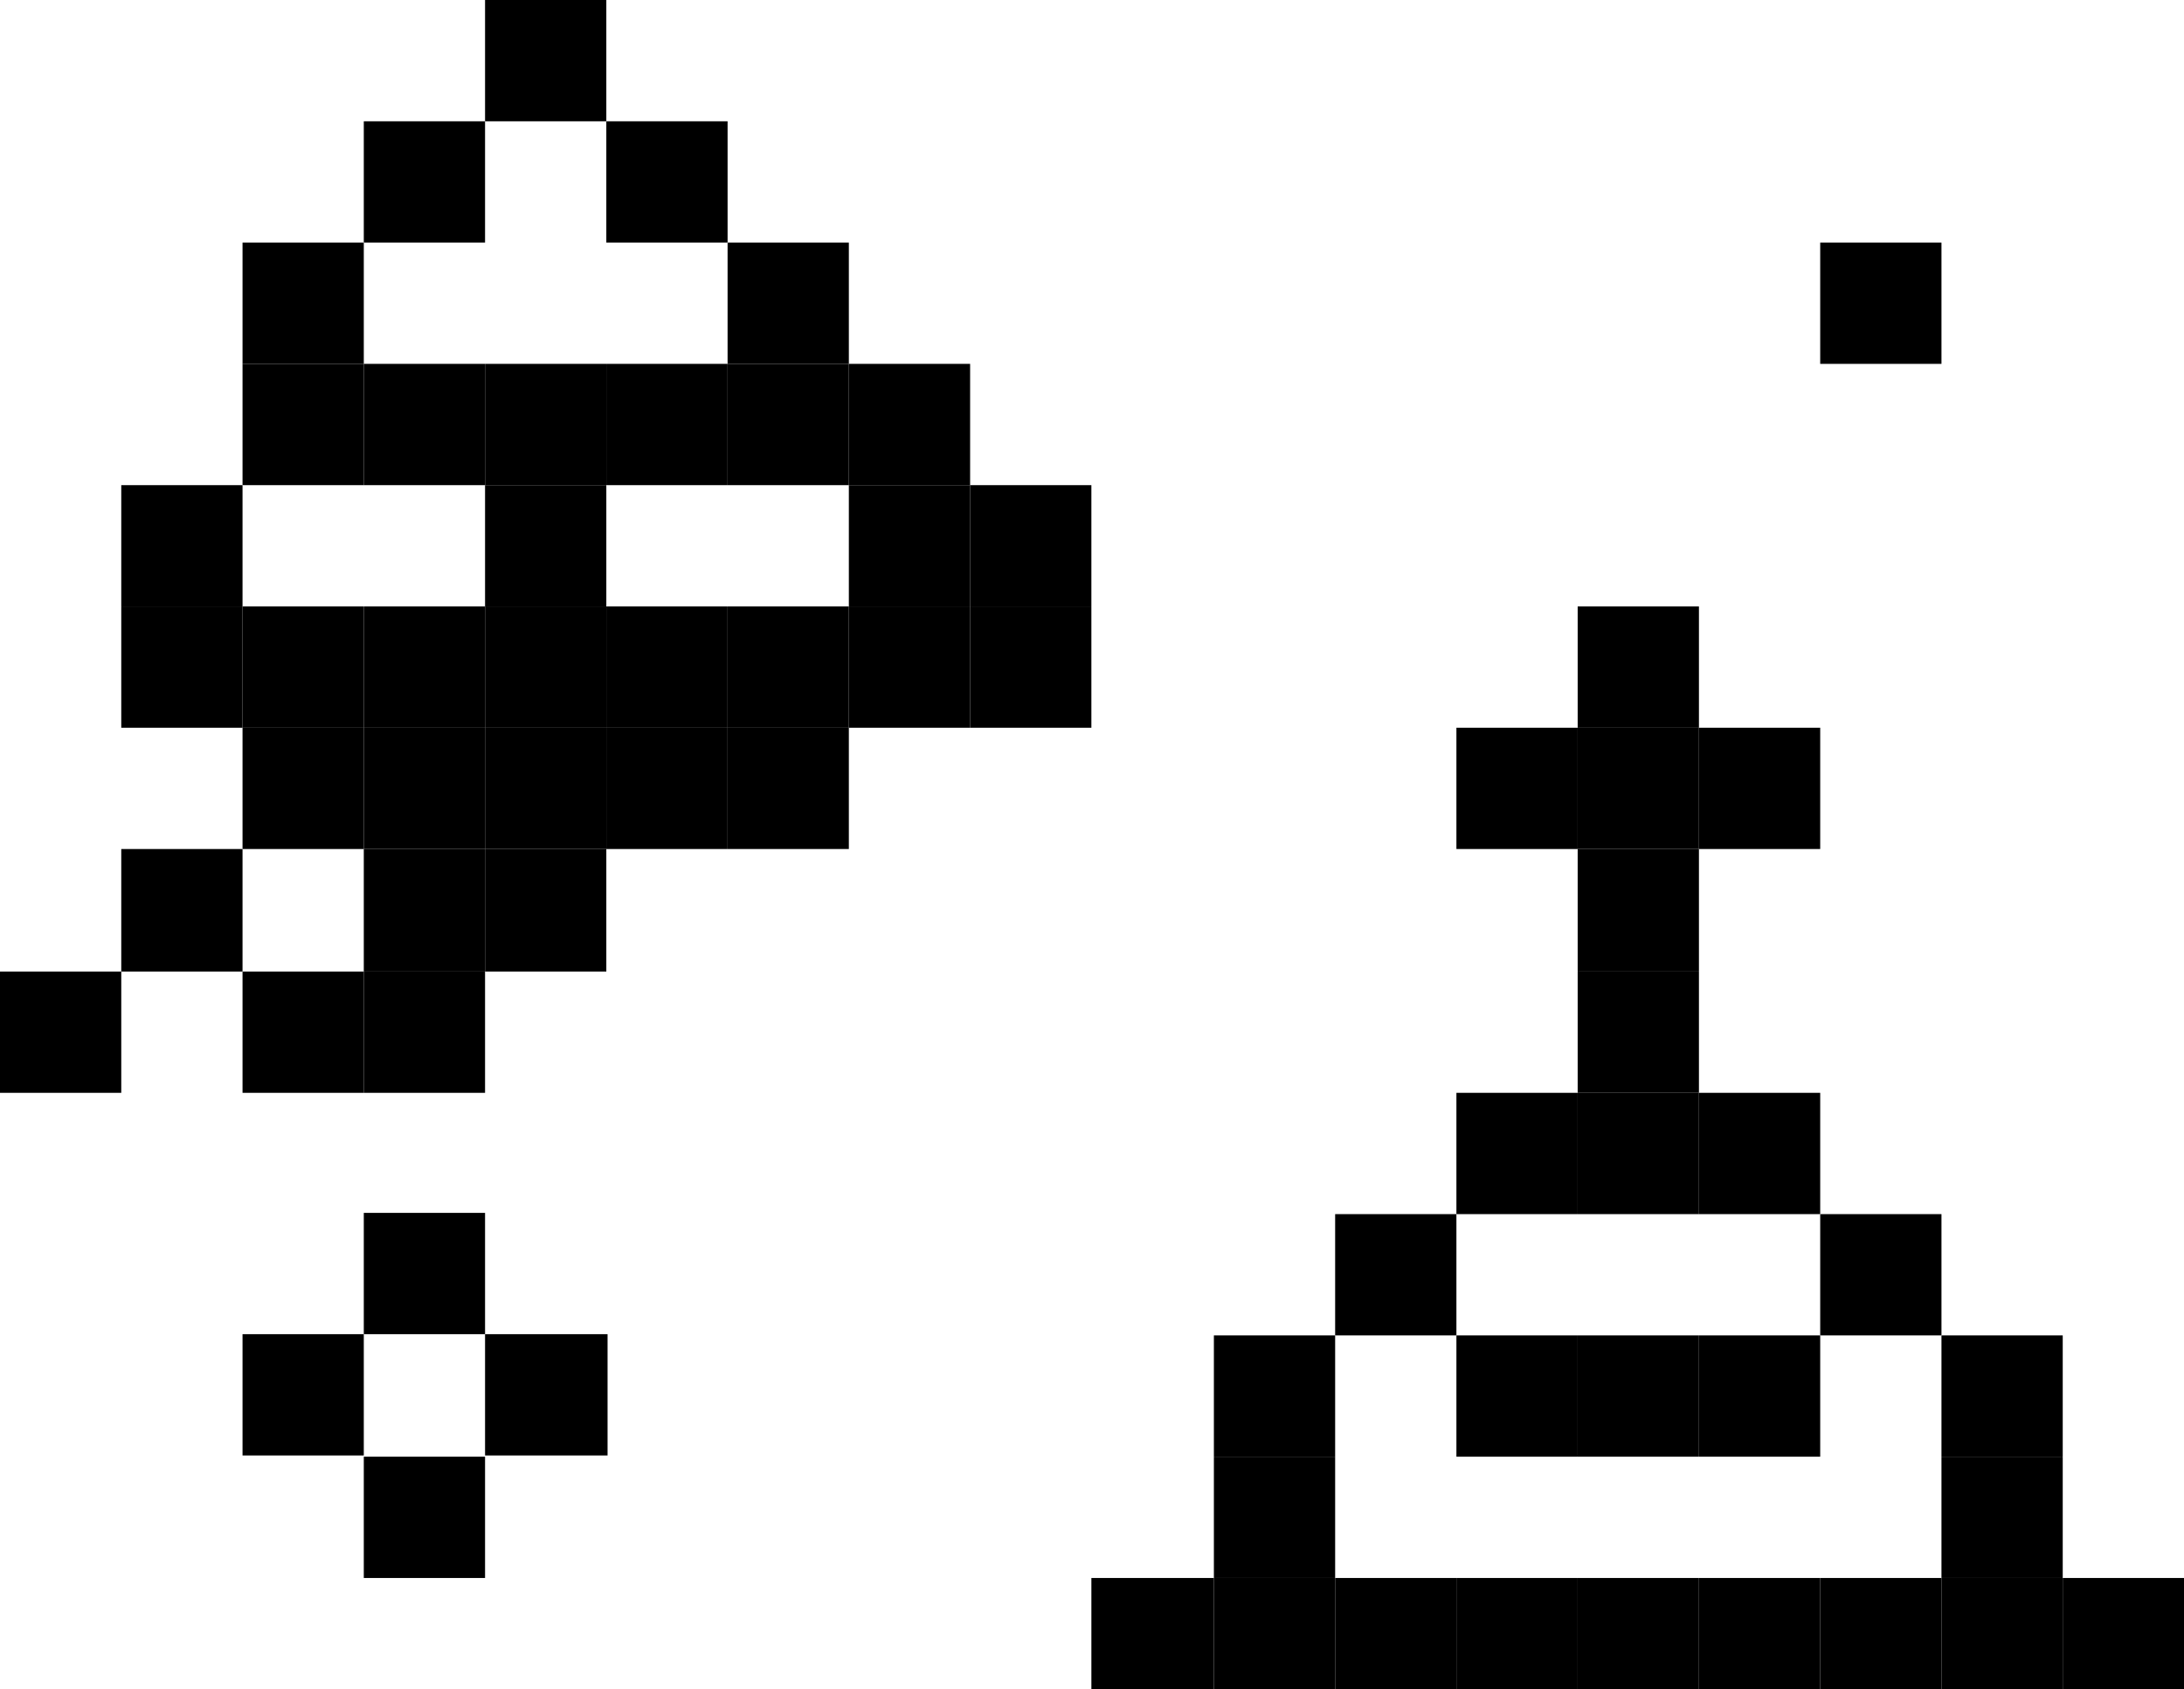
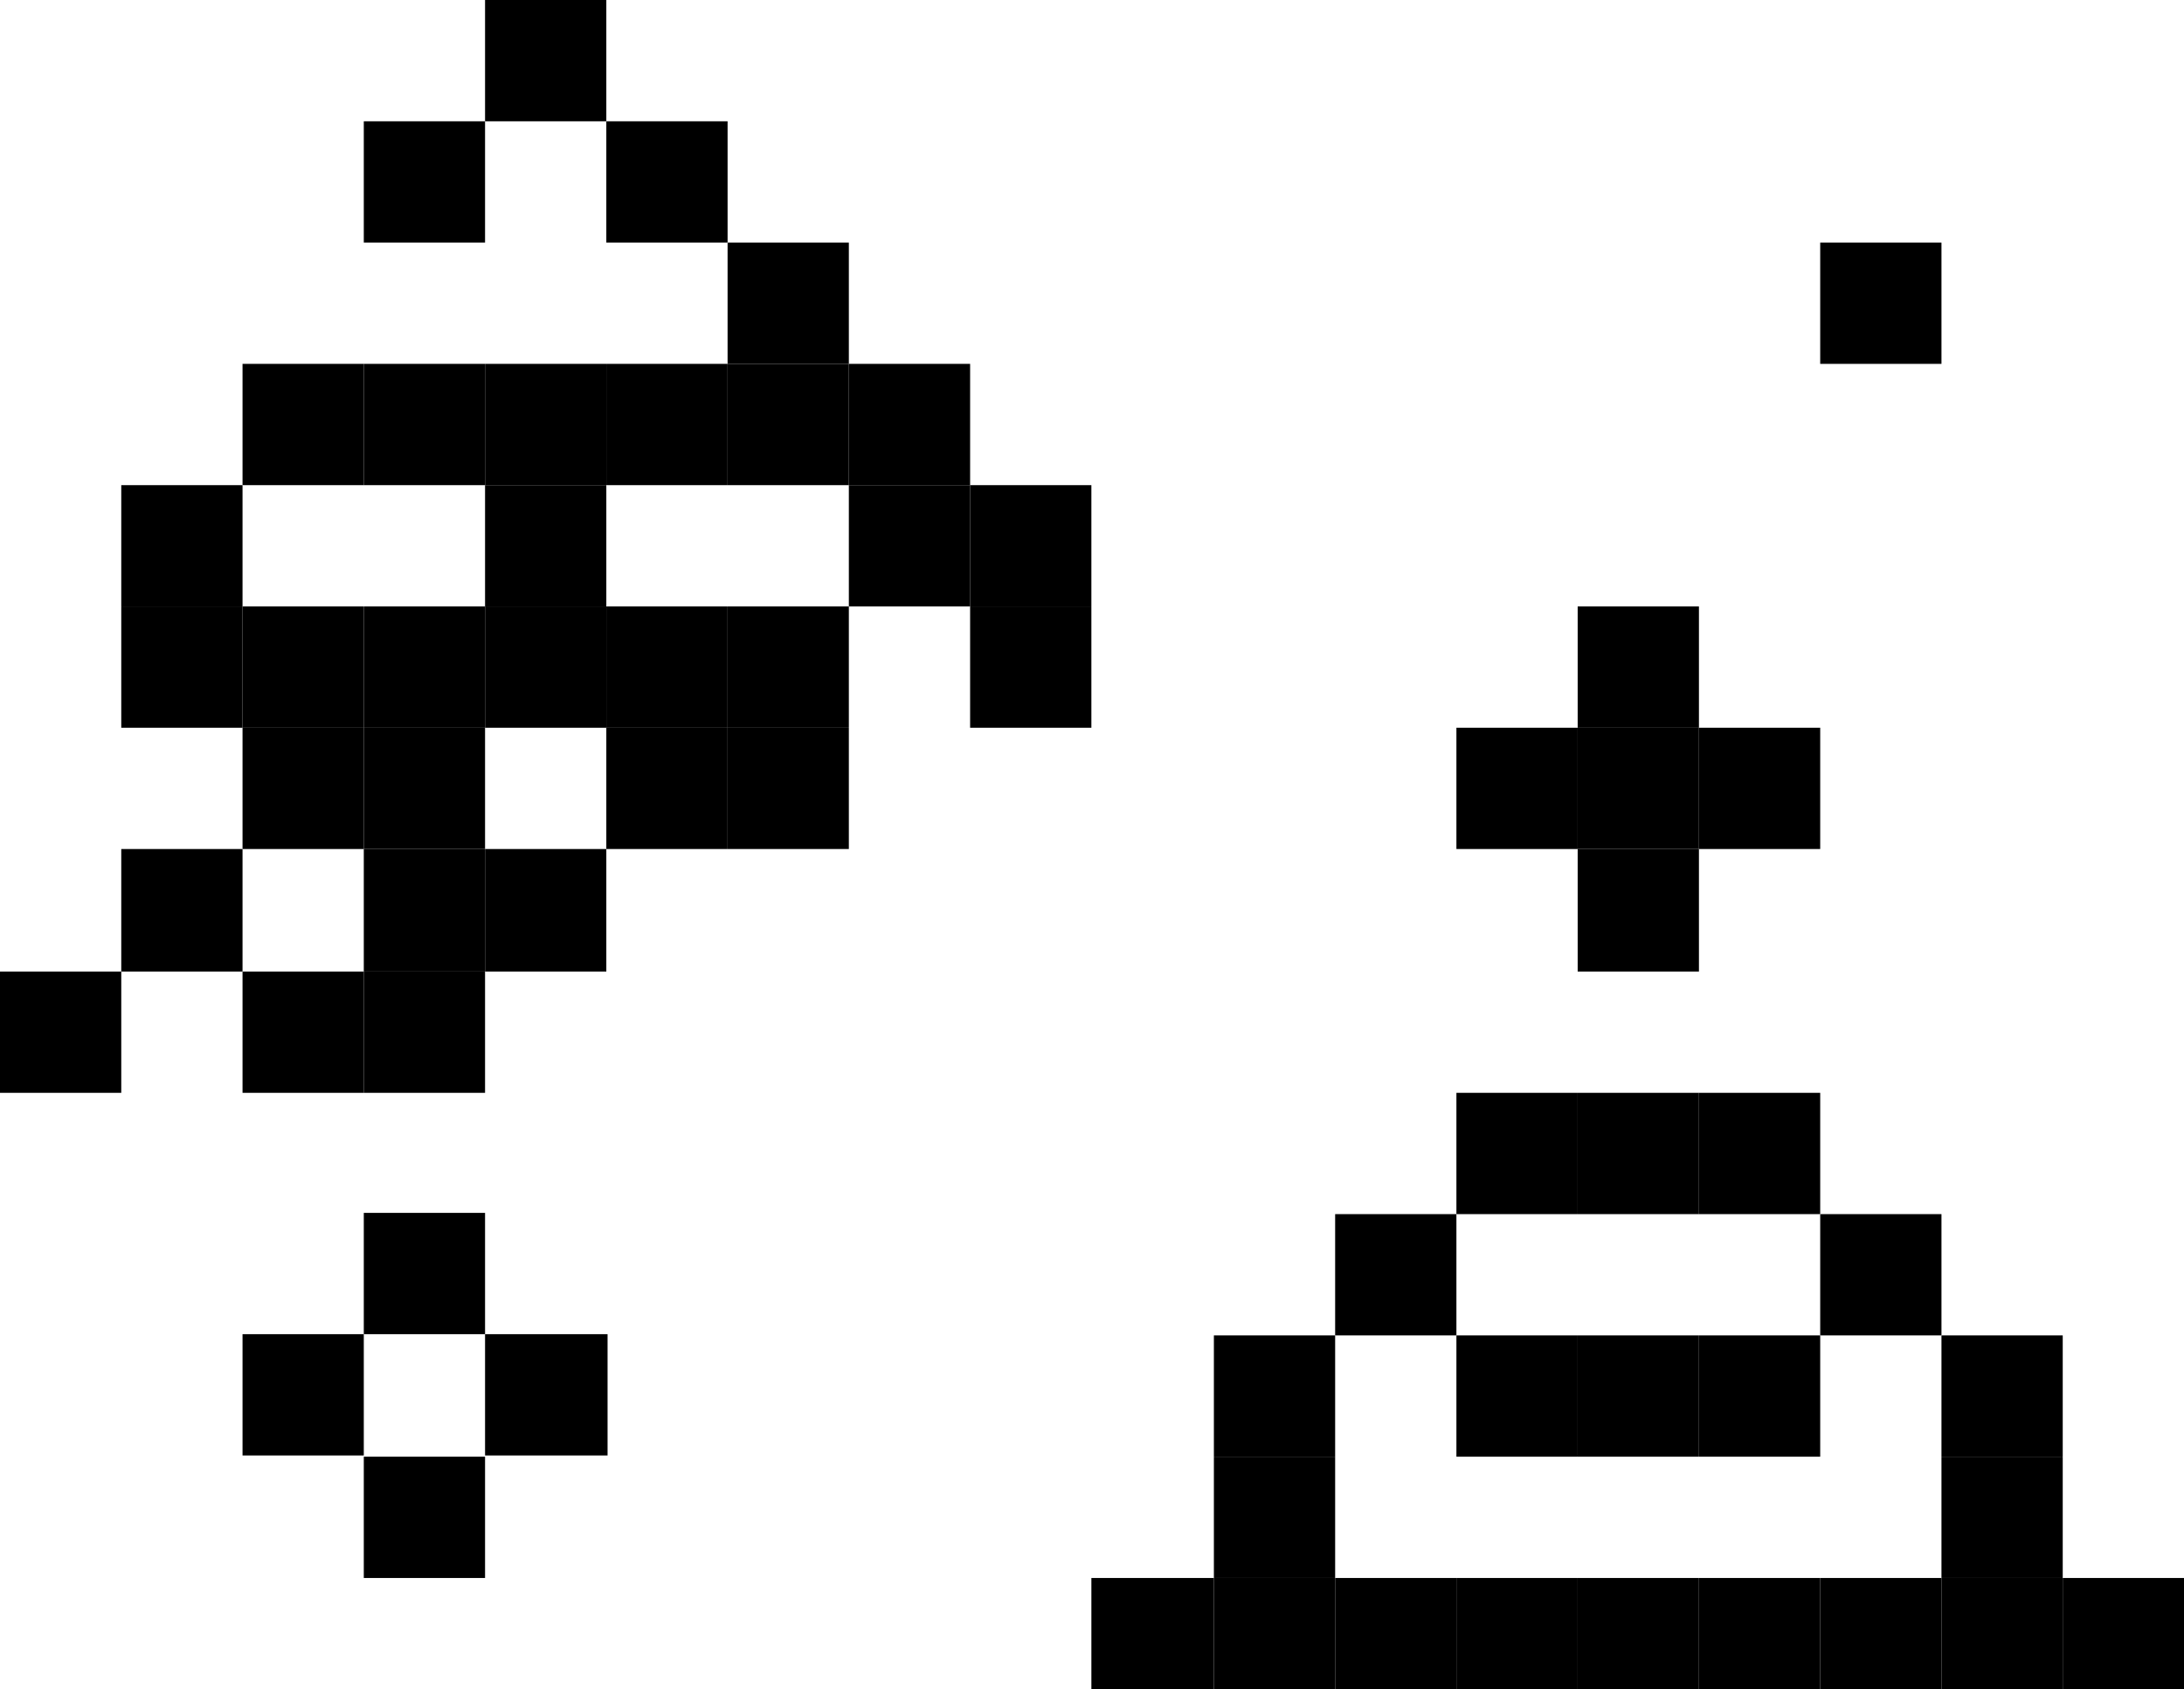
<svg xmlns="http://www.w3.org/2000/svg" id="a" viewBox="0 0 17.65 13.65">
  <defs>
    <style>.b{fill:none;}</style>
  </defs>
  <g>
    <rect class="b" x="1.96" y="6.86" width=".98" height=".99" />
    <polygon class="b" points="10.79 12.75 11.77 12.75 12.75 12.75 13.73 12.75 14.71 12.75 15.69 12.75 15.69 11.77 15.69 10.79 14.71 10.79 14.71 11.77 13.73 11.77 12.75 11.77 11.77 11.77 11.77 10.79 10.79 10.79 10.79 11.77 10.79 12.75" />
    <polygon class="b" points="12.75 10.79 13.73 10.79 14.71 10.79 14.71 9.81 13.73 9.81 12.75 9.81 11.77 9.81 11.77 10.79 12.75 10.79" />
    <polygon class="b" points="5.88 3.92 4.9 3.92 4.9 4.9 5.88 4.9 6.86 4.9 6.86 3.92 5.88 3.92" />
    <polygon class="b" points="2.94 4.9 3.92 4.9 3.92 3.92 2.94 3.92 1.96 3.92 1.96 4.9 2.94 4.9" />
    <polygon class="b" points="3.92 2.94 4.9 2.94 5.88 2.94 5.88 1.96 4.9 1.96 4.9 .98 3.92 .98 3.92 1.96 2.94 1.96 2.94 2.94 3.92 2.94" />
    <rect x="6.86" y="2.94" width=".98" height=".98" />
    <rect x="7.84" y="3.92" width=".98" height=".98" />
    <rect x="7.84" y="4.9" width=".98" height=".98" />
    <rect y="7.85" width=".98" height=".98" />
    <rect x=".98" y="6.86" width=".98" height=".99" />
    <rect x="1.96" y="7.85" width=".98" height=".98" />
    <rect x="2.94" y="7.85" width=".98" height=".98" />
    <rect x="2.94" y="6.86" width=".98" height=".99" />
    <rect x="3.92" y="6.86" width=".98" height=".99" />
    <rect x="1.96" y="5.88" width=".98" height=".98" />
    <rect x="2.94" y="5.88" width=".98" height=".98" />
-     <rect x="3.92" y="5.88" width=".98" height=".98" />
    <rect x="5.88" y="5.88" width=".98" height=".98" />
    <rect x="4.9" y="5.88" width=".98" height=".98" />
    <rect x="1.96" y="4.9" width=".98" height=".98" />
    <rect x="2.94" y="4.9" width=".98" height=".98" />
    <rect x="3.92" y="4.9" width=".98" height=".98" />
-     <rect x="6.86" y="4.9" width=".98" height=".98" />
    <rect x="5.88" y="4.9" width=".98" height=".98" />
    <rect x="4.9" y="4.9" width=".98" height=".98" />
    <rect x=".98" y="4.9" width=".98" height=".98" />
    <rect x=".98" y="3.92" width=".98" height=".98" />
    <rect x="6.86" y="3.92" width=".98" height=".98" />
    <rect x="3.92" width=".98" height=".98" />
    <rect x="4.9" y=".98" width=".98" height=".98" />
    <rect x="2.94" y=".98" width=".98" height=".98" />
    <rect x="5.88" y="1.96" width=".98" height=".98" />
    <rect x="5.88" y="2.94" width=".98" height=".98" />
-     <rect x="1.96" y="1.96" width=".98" height=".98" />
    <rect x="1.96" y="2.94" width=".98" height=".98" />
    <rect x="3.92" y="3.92" width=".98" height=".98" />
    <rect x="4.9" y="2.94" width=".98" height=".98" />
    <rect x="3.92" y="2.94" width=".98" height=".98" />
    <rect x="2.94" y="2.94" width=".98" height=".98" />
    <rect x="13.73" y="10.79" width=".98" height=".98" />
    <rect x="12.75" y="10.79" width=".98" height=".98" />
    <rect x="11.77" y="10.79" width=".98" height=".98" />
    <rect x="13.73" y="5.88" width=".98" height=".98" />
    <rect x="11.77" y="5.88" width=".98" height=".98" />
-     <rect x="12.75" y="7.85" width=".98" height=".98" />
    <rect x="12.75" y="6.86" width=".98" height=".99" />
    <rect x="12.75" y="5.88" width=".98" height=".98" />
    <rect x="12.75" y="4.9" width=".98" height=".98" />
    <rect x="15.69" y="11.77" width=".98" height=".98" />
    <rect x="15.69" y="10.79" width=".98" height=".98" />
    <rect x="14.71" y="9.81" width=".98" height=".98" />
    <rect x="13.73" y="8.83" width=".98" height=".98" />
    <rect x="12.75" y="8.83" width=".98" height=".98" />
    <rect x="11.77" y="8.83" width=".98" height=".98" />
    <rect x="10.79" y="9.81" width=".98" height=".98" />
    <rect x="9.81" y="11.77" width=".98" height=".98" />
    <rect x="9.81" y="10.79" width=".98" height=".98" />
    <rect x="16.67" y="12.75" width=".98" height=".98" />
    <rect x="15.69" y="12.75" width=".98" height=".98" />
    <rect x="14.71" y="12.75" width=".98" height=".98" />
    <rect x="13.73" y="12.75" width=".98" height=".98" />
    <rect x="12.75" y="12.75" width=".98" height=".98" />
    <rect x="11.77" y="12.75" width=".98" height=".98" />
    <rect x="8.82" y="12.75" width=".99" height=".98" />
    <rect x="10.79" y="12.75" width=".98" height=".98" />
    <rect x="9.81" y="12.75" width=".98" height=".98" />
  </g>
  <g>
    <rect class="b" x="2.94" y="10.78" width=".98" height=".98" />
    <rect x="3.92" y="10.78" width=".99" height=".98" />
    <rect x="2.94" y="11.77" width=".98" height=".98" />
    <rect x="1.96" y="10.78" width=".98" height=".98" />
    <rect x="2.94" y="9.8" width=".98" height=".98" />
    <rect x="14.71" y="1.96" width=".98" height=".98" />
  </g>
</svg>